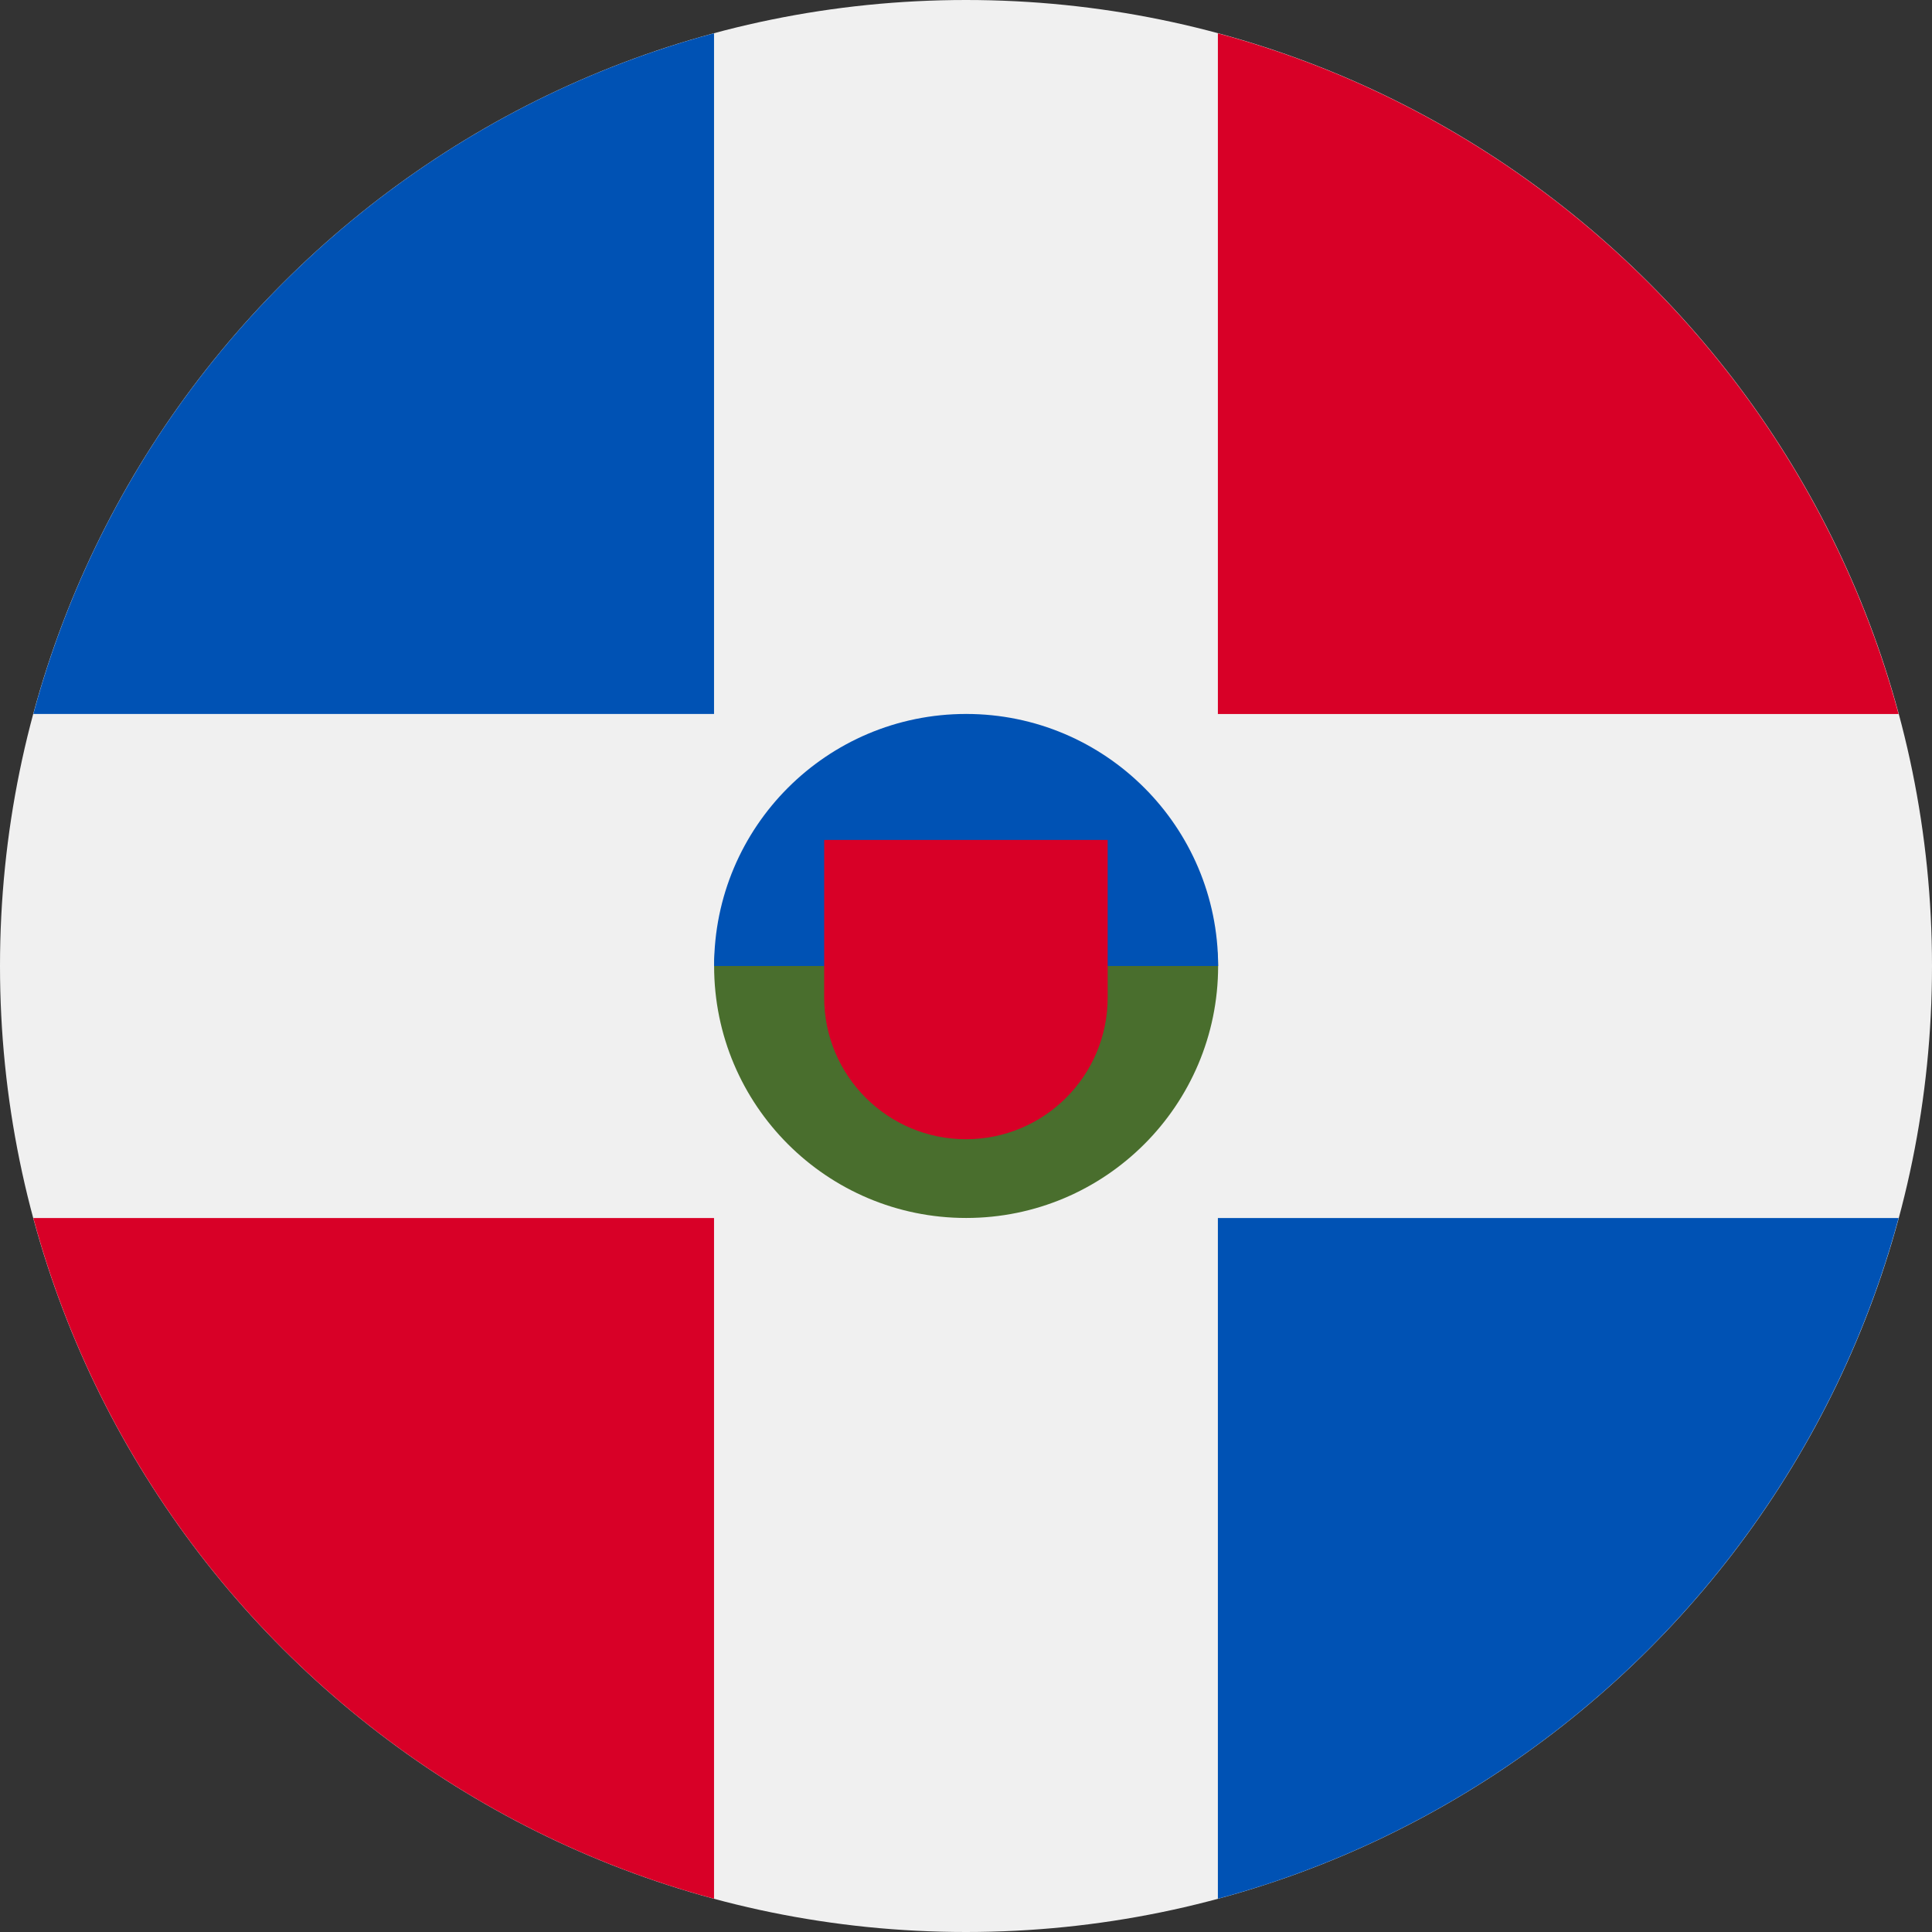
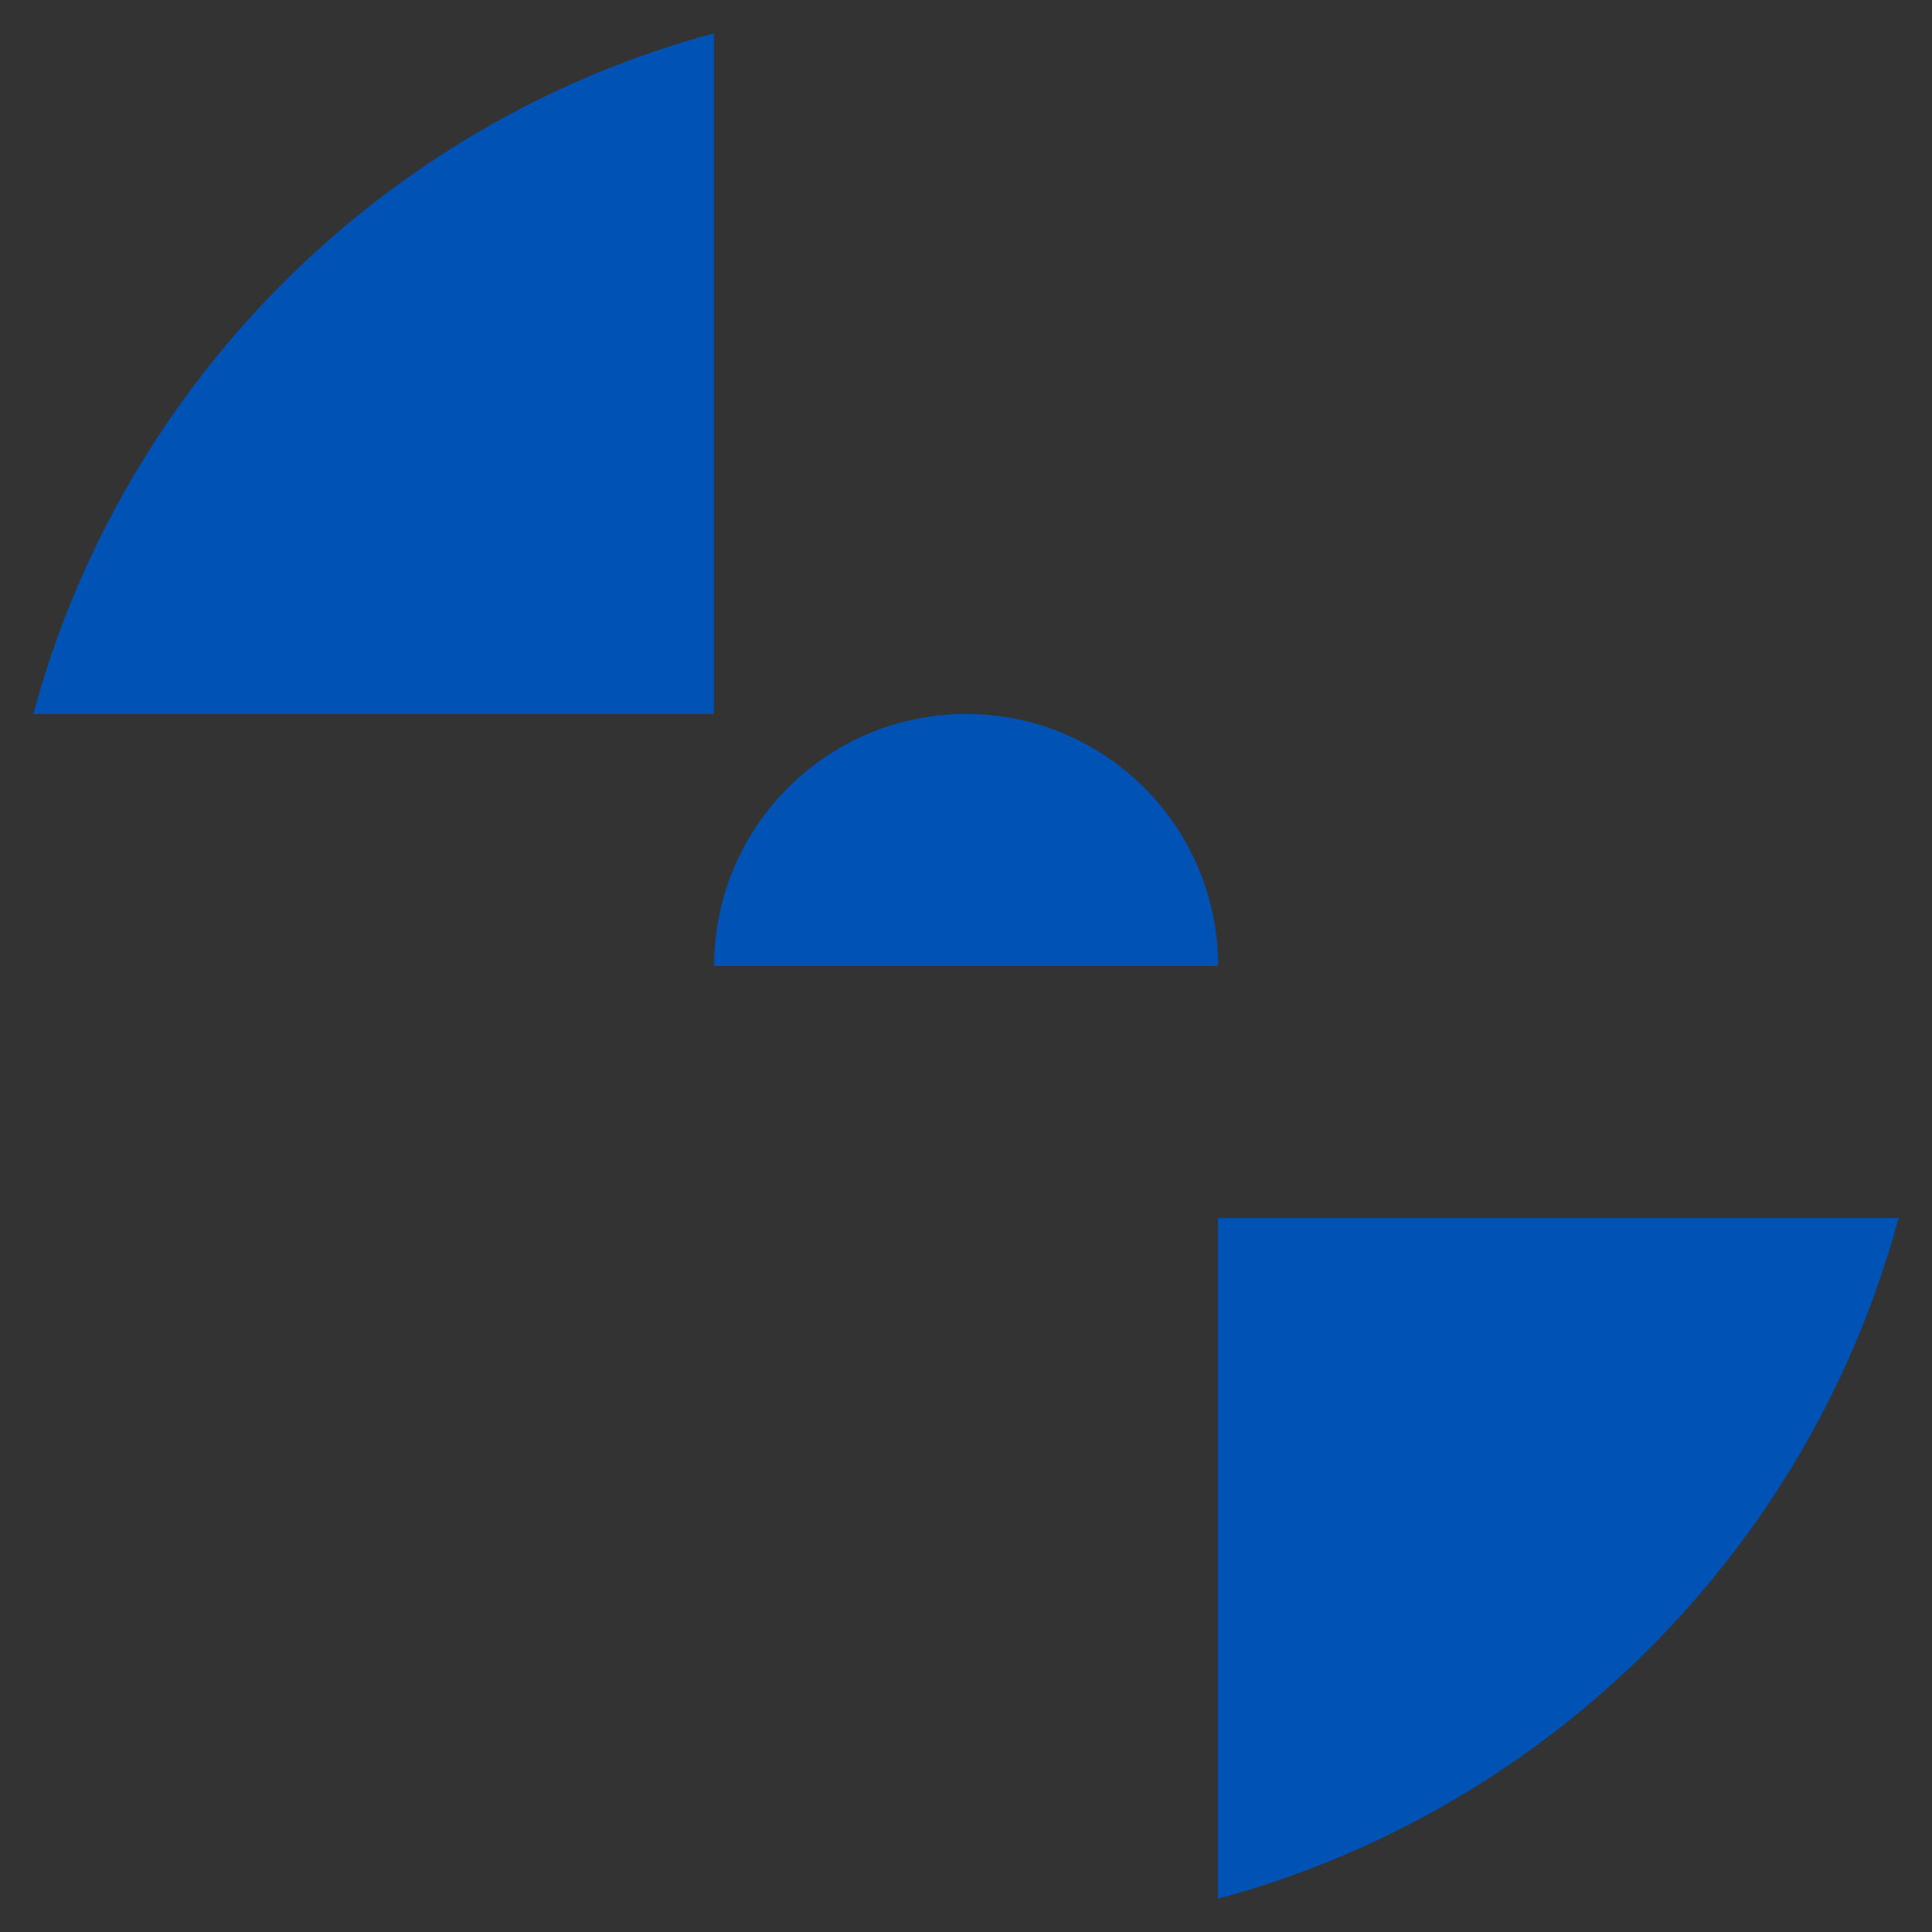
<svg xmlns="http://www.w3.org/2000/svg" width="24" height="24" viewBox="0 0 24 24" fill="none">
  <rect x="0" y="0" width="24" height="24" fill="#333333" stroke="none" />
  <g clip-path="url(#clip0_1789_28637)">
-     <path d="M12 24C18.627 24 24 18.627 24 12C24 5.373 18.627 0 12 0C5.373 0 0 5.373 0 12C0 18.627 5.373 24 12 24Z" fill="#F0F0F0" />
-     <path d="M0.414 15.131C1.522 19.242 4.759 22.479 8.87 23.587V15.131H0.414Z" fill="#D80027" />
    <path d="M8.87 0.413C4.759 1.521 1.522 4.758 0.414 8.869H8.87V0.413H8.87Z" fill="#0052B4" />
-     <path d="M23.585 8.87C22.477 4.759 19.24 1.522 15.129 0.414V8.87H23.585V8.87Z" fill="#D80027" />
    <path d="M15.129 23.587C19.24 22.479 22.477 19.242 23.585 15.131H15.129V23.587Z" fill="#0052B4" />
-     <path d="M15.132 12C15.132 13.729 13.73 15.13 12.002 15.13C10.273 15.13 8.871 13.729 8.871 12C8.871 10.271 12.002 8.869 12.002 8.869C12.002 8.869 15.132 10.271 15.132 12Z" fill="#496E2D" />
    <path d="M8.871 12C8.871 10.271 10.273 8.869 12.002 8.869C13.73 8.869 15.132 10.271 15.132 12" fill="#0052B4" />
-     <path d="M10.238 10.434V12.391C10.238 13.364 11.027 14.152 11.999 14.152C12.972 14.152 13.76 13.364 13.76 12.391V10.434H10.238Z" fill="#D80027" />
  </g>
  <defs>
    <clipPath id="clip0_1789_28637">
      <rect width="24" height="24" fill="white" />
    </clipPath>
  </defs>
</svg>